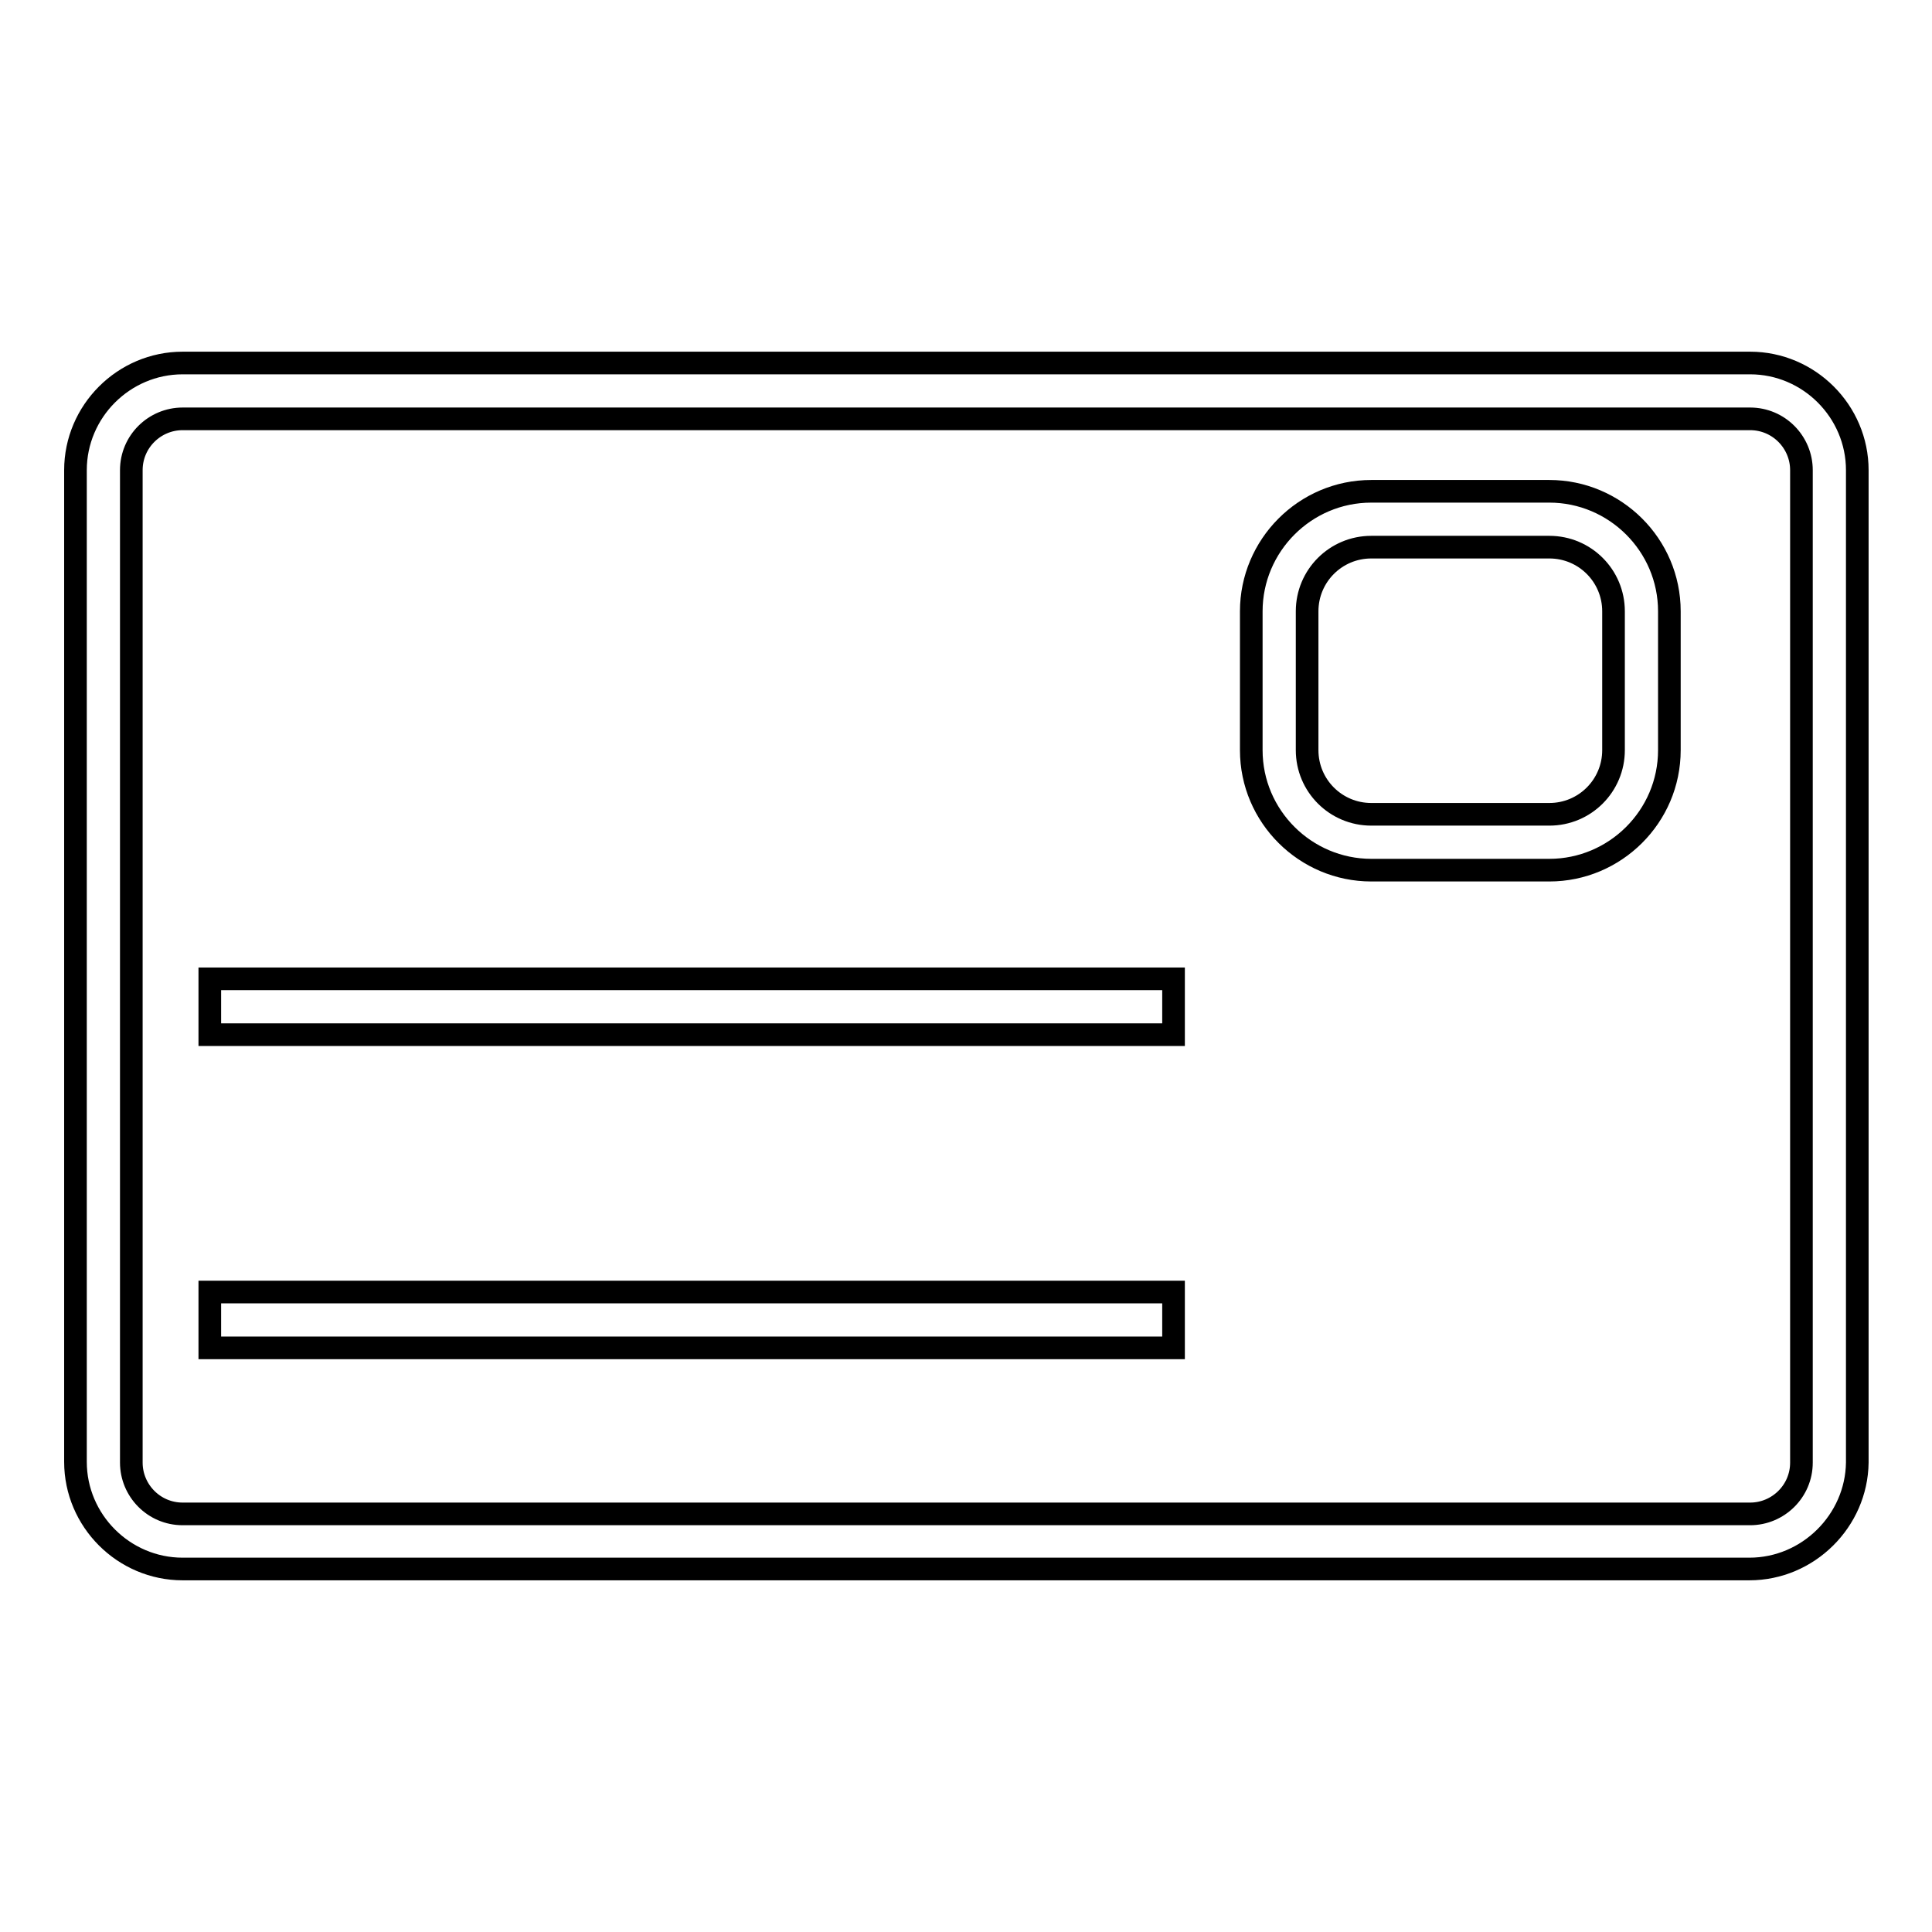
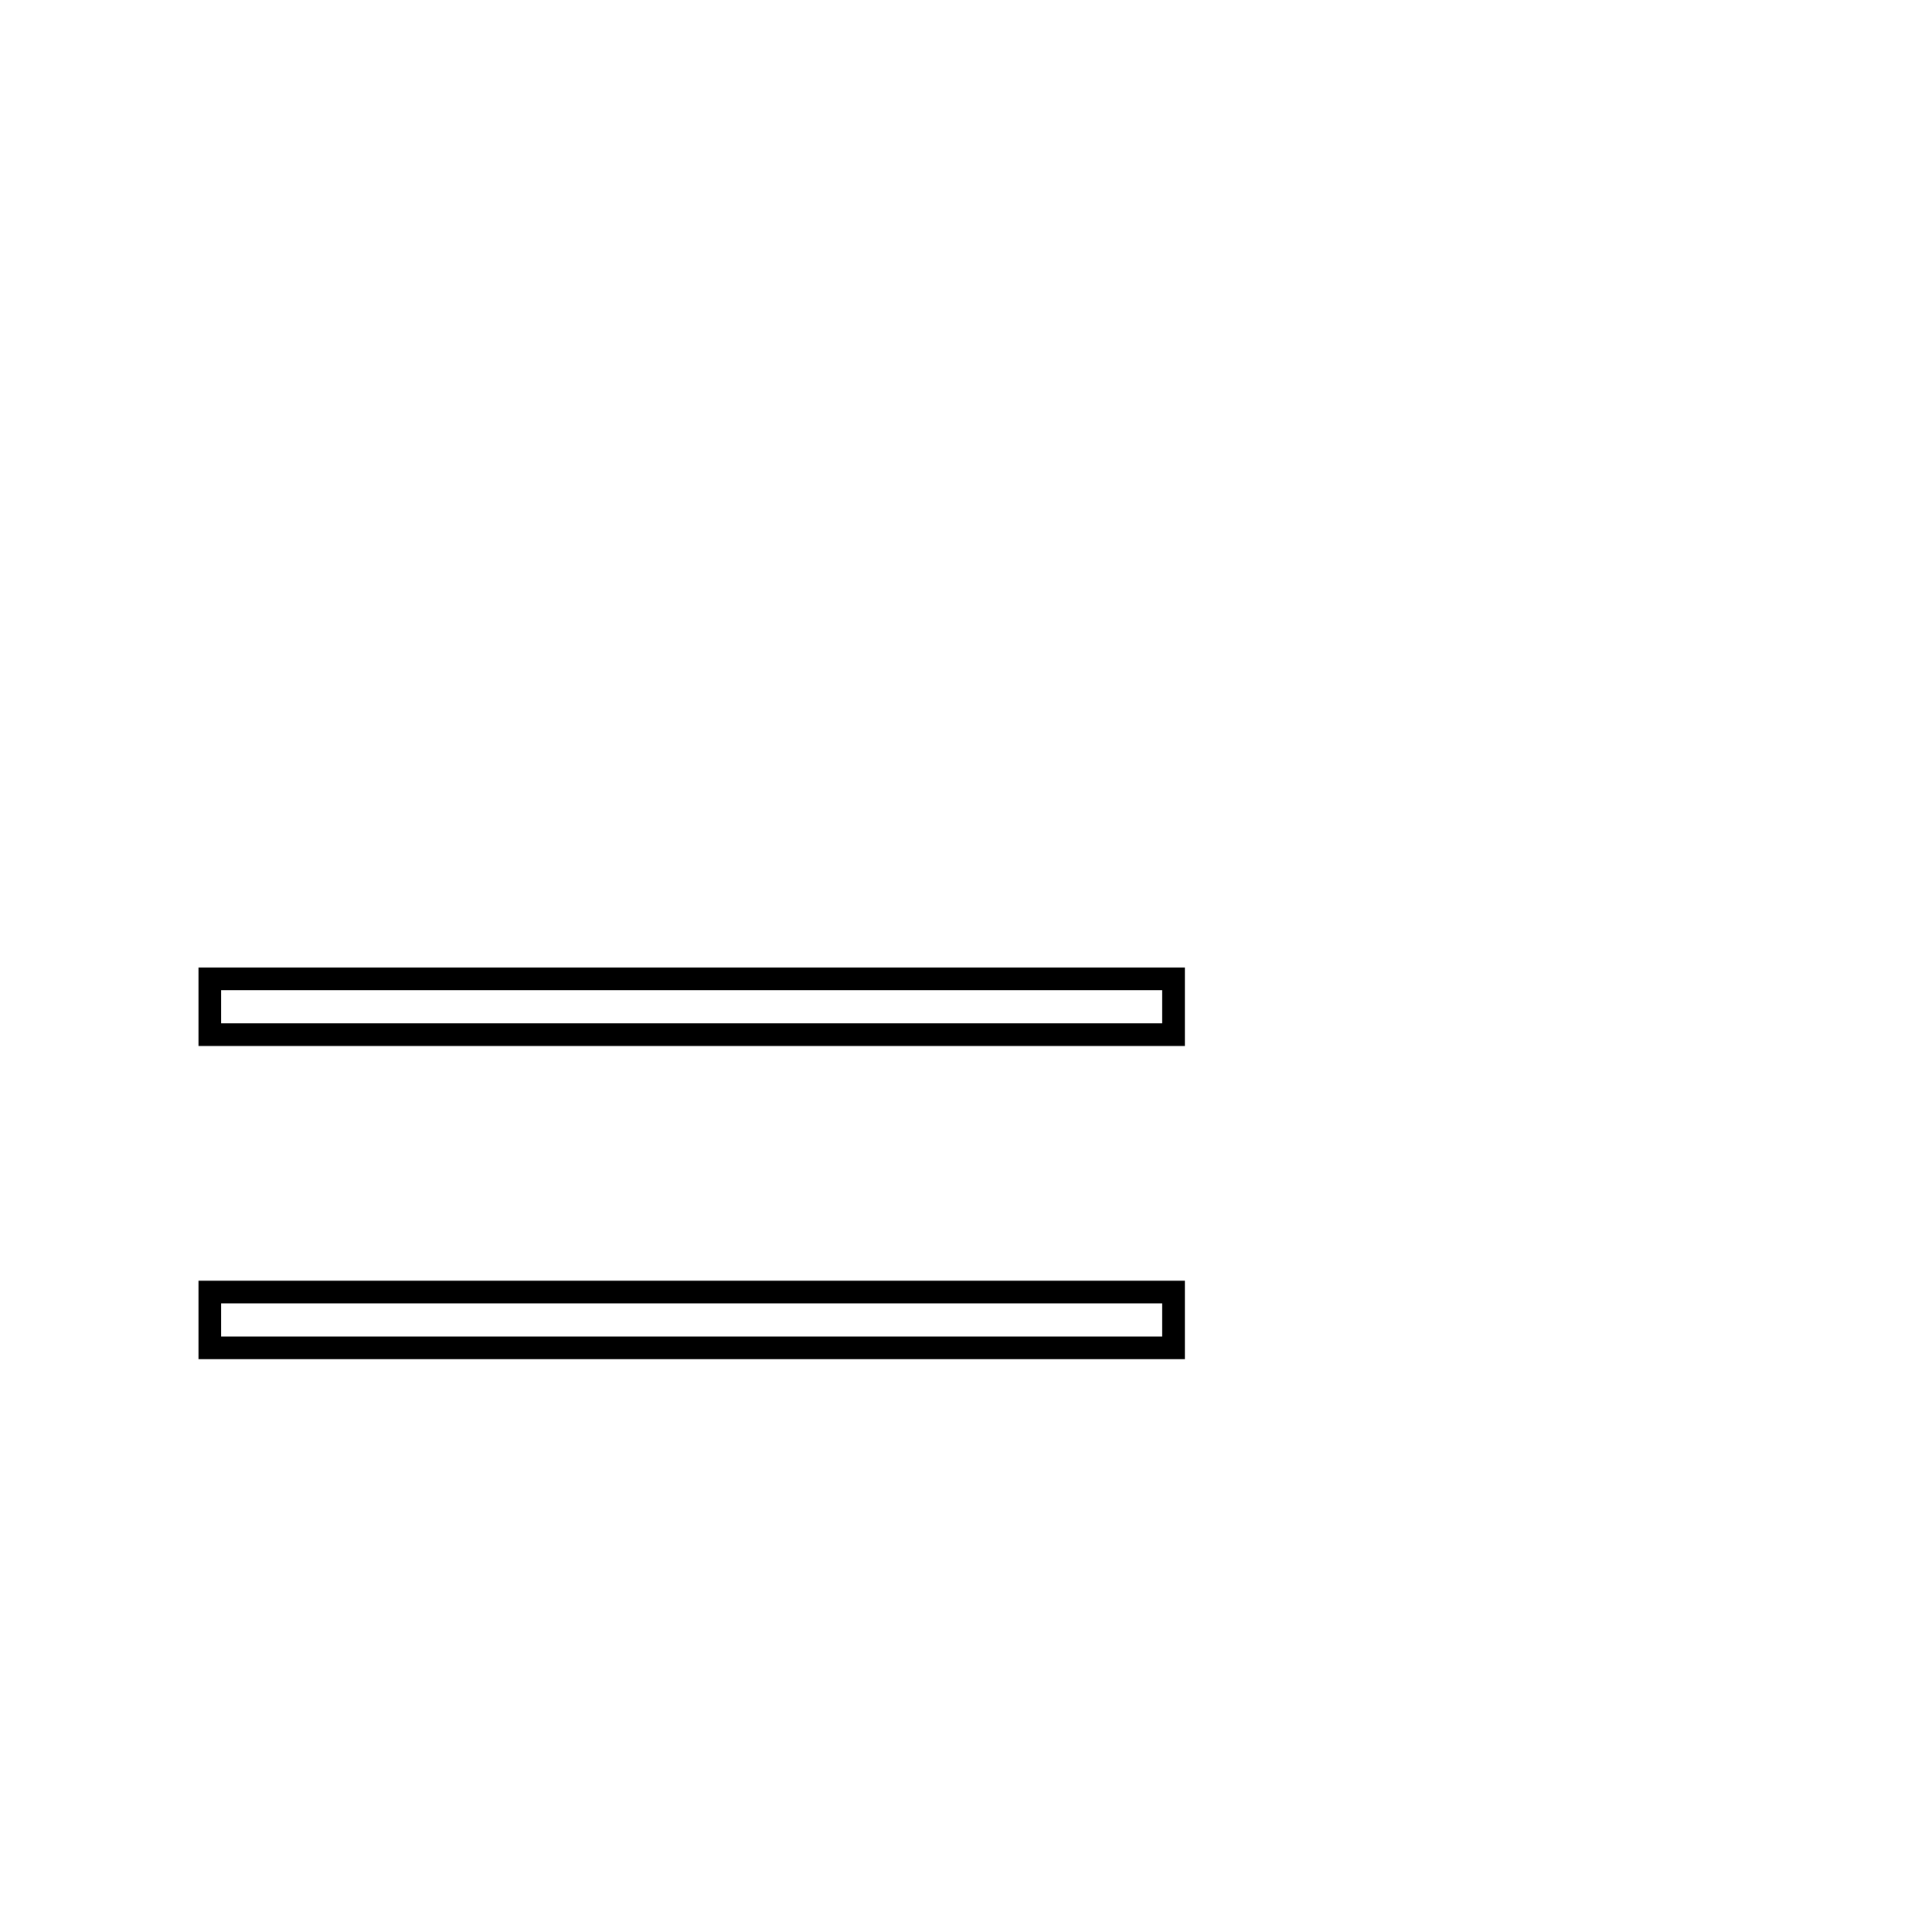
<svg xmlns="http://www.w3.org/2000/svg" version="1.1" x="0px" y="0px" viewBox="0 0 256 256" enable-background="new 0 0 256 256" xml:space="preserve">
  <g>
    <g>
-       <path stroke-width="3" fill-opacity="0" stroke="#000000" d="M231.8,207.9H24.2c-7.8,0-14.2-6.4-14.2-14.2V62.3c0-7.8,6.4-14.2,14.2-14.2h207.7c7.8,0,14.2,6.4,14.2,14.2v131.5C246,201.5,239.6,207.9,231.8,207.9z M24.2,55.5c-3.7,0-6.8,3-6.8,6.8v131.5c0,3.7,3,6.8,6.8,6.8h207.7c3.7,0,6.8-3,6.8-6.8V62.3c0-3.7-3-6.8-6.8-6.8H24.2z" />
      <path stroke-width="3" fill-opacity="0" stroke="#000000" d="M27.8,171.2h127.7v7.4H27.8V171.2z" />
      <path stroke-width="3" fill-opacity="0" stroke="#000000" d="M27.8,129.7h127.7v7.4H27.8V129.7L27.8,129.7z" />
-       <path stroke-width="3" fill-opacity="0" stroke="#000000" d="M205.3,115.3h-23.6c-8.7,0-15.9-7.1-15.9-15.9V81c0-8.7,7.1-15.9,15.9-15.9h23.6c8.7,0,15.9,7.1,15.9,15.9v18.4C221.2,108.2,214,115.3,205.3,115.3z M181.7,72.5c-4.7,0-8.5,3.8-8.5,8.5v18.4c0,4.7,3.8,8.5,8.5,8.5h23.6c4.7,0,8.5-3.8,8.5-8.5V81c0-4.7-3.8-8.5-8.5-8.5H181.7z" />
    </g>
  </g>
</svg>